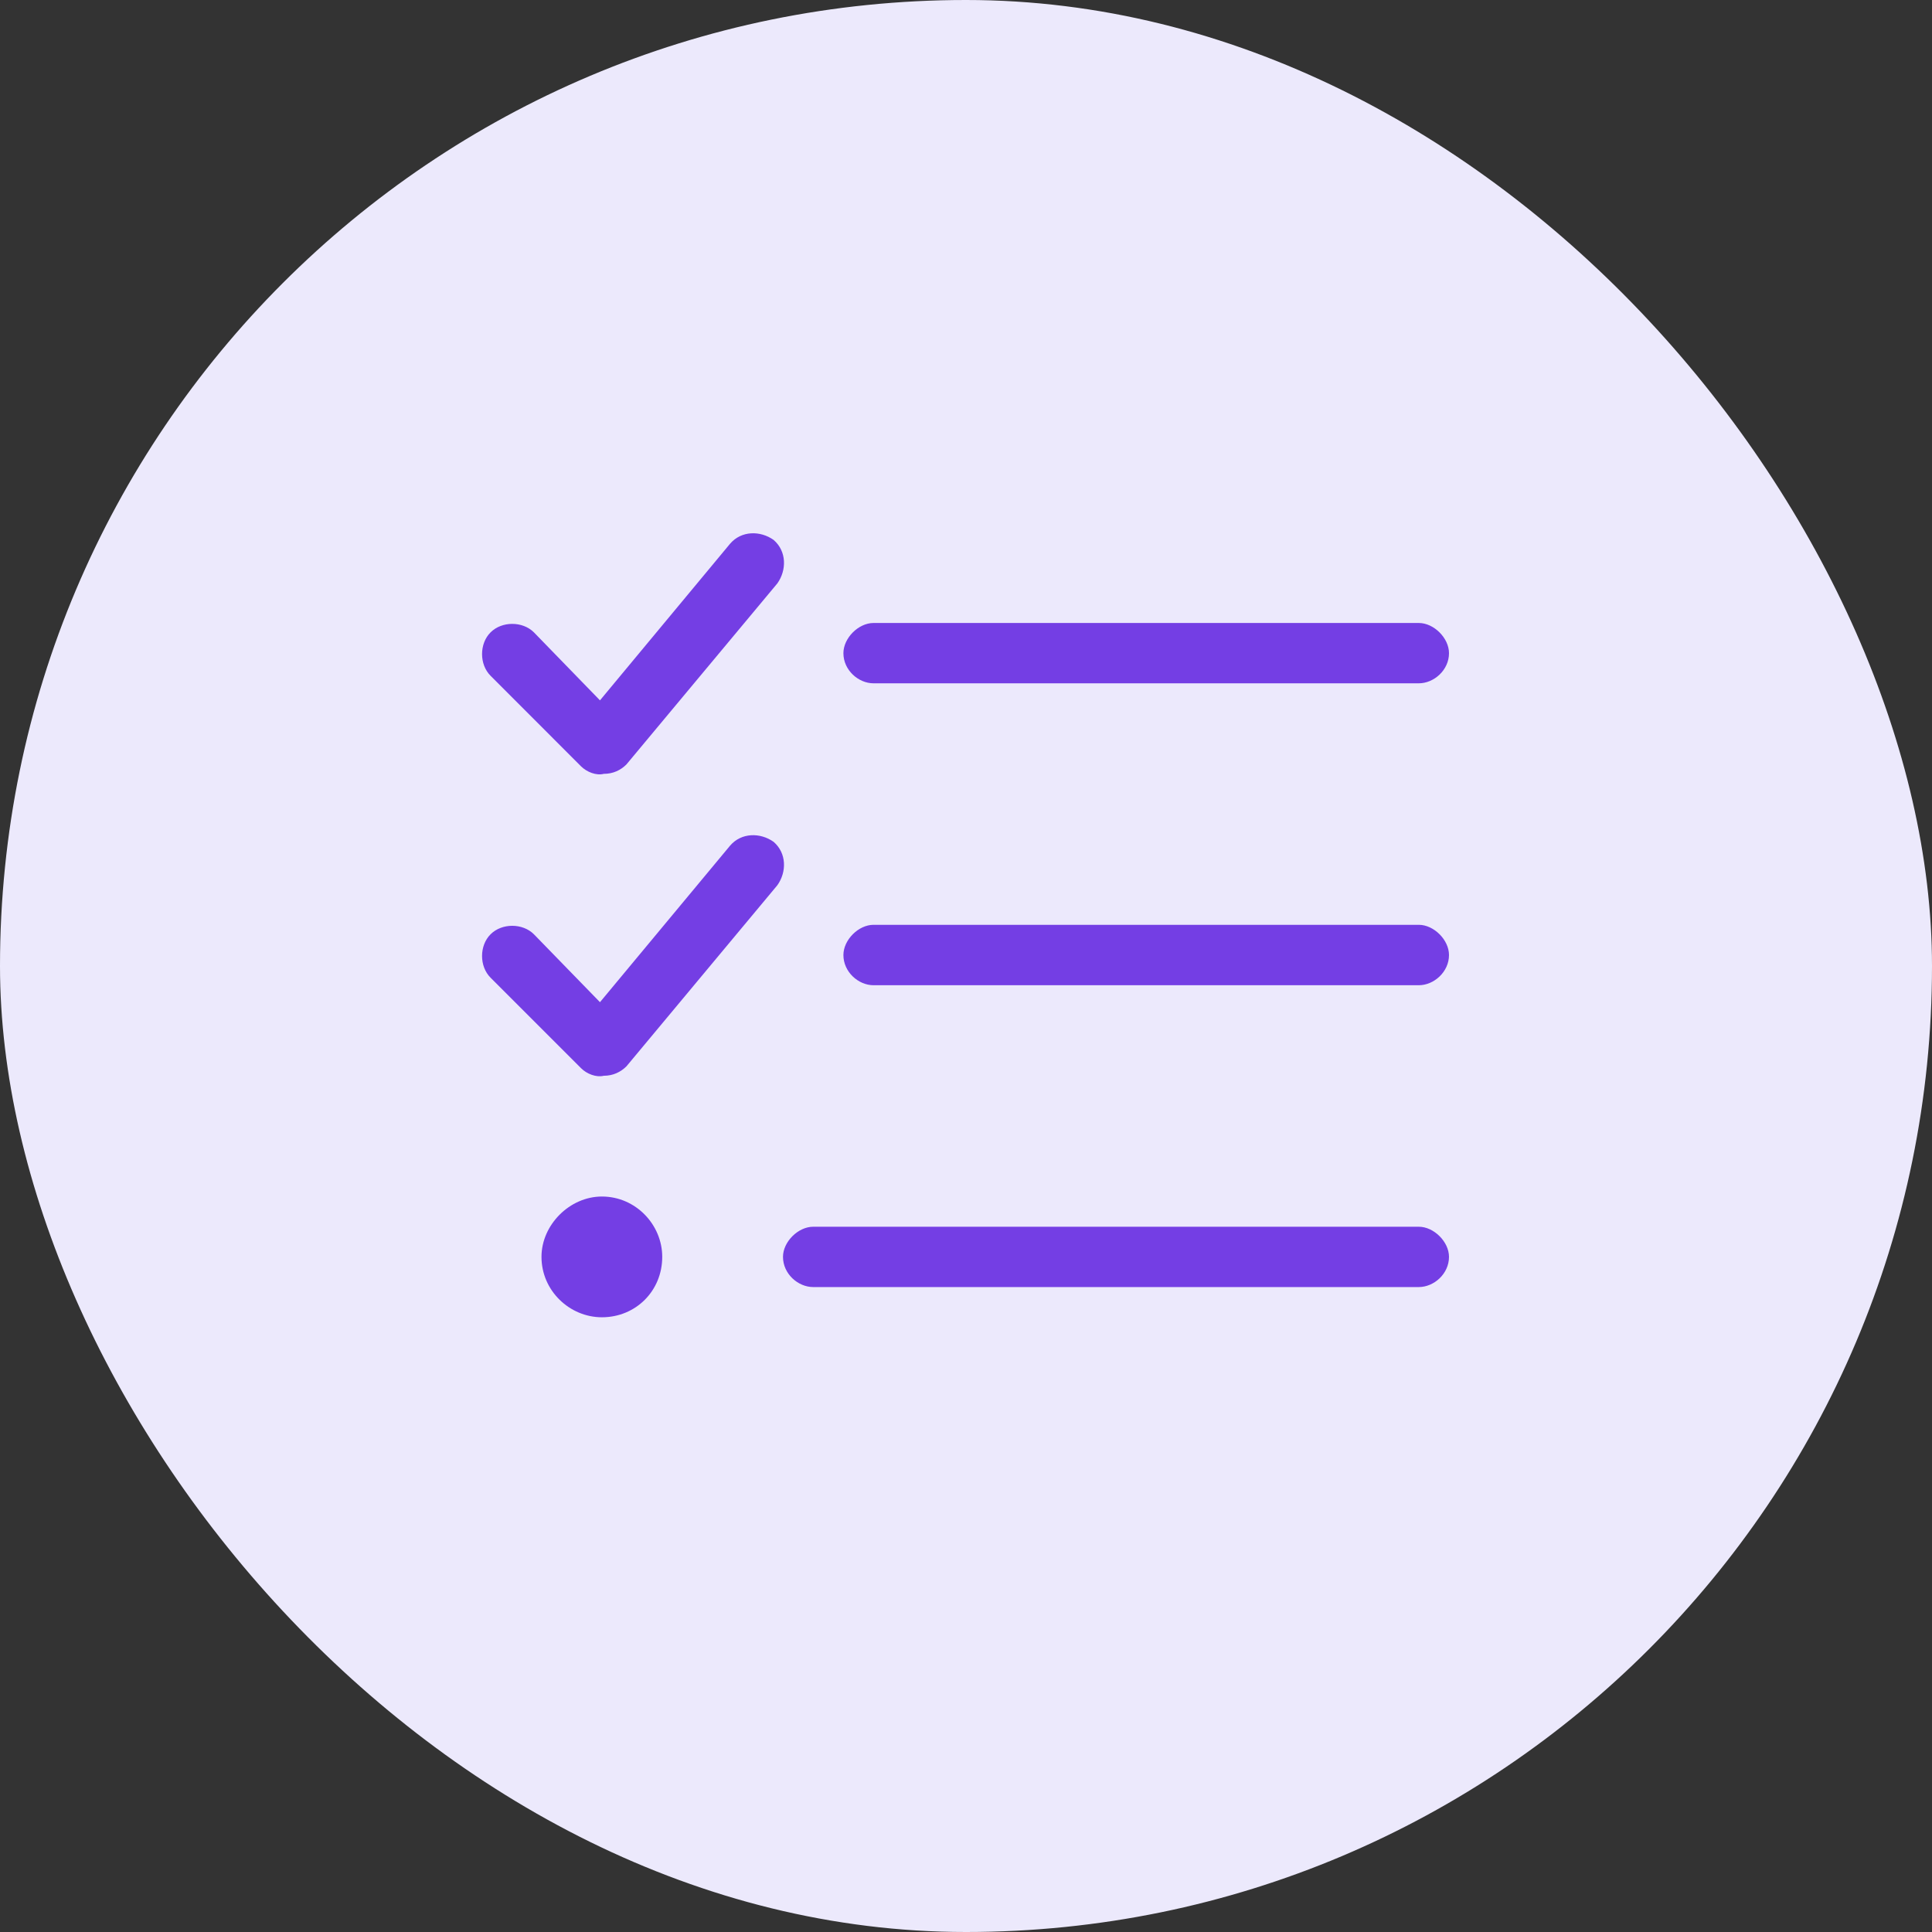
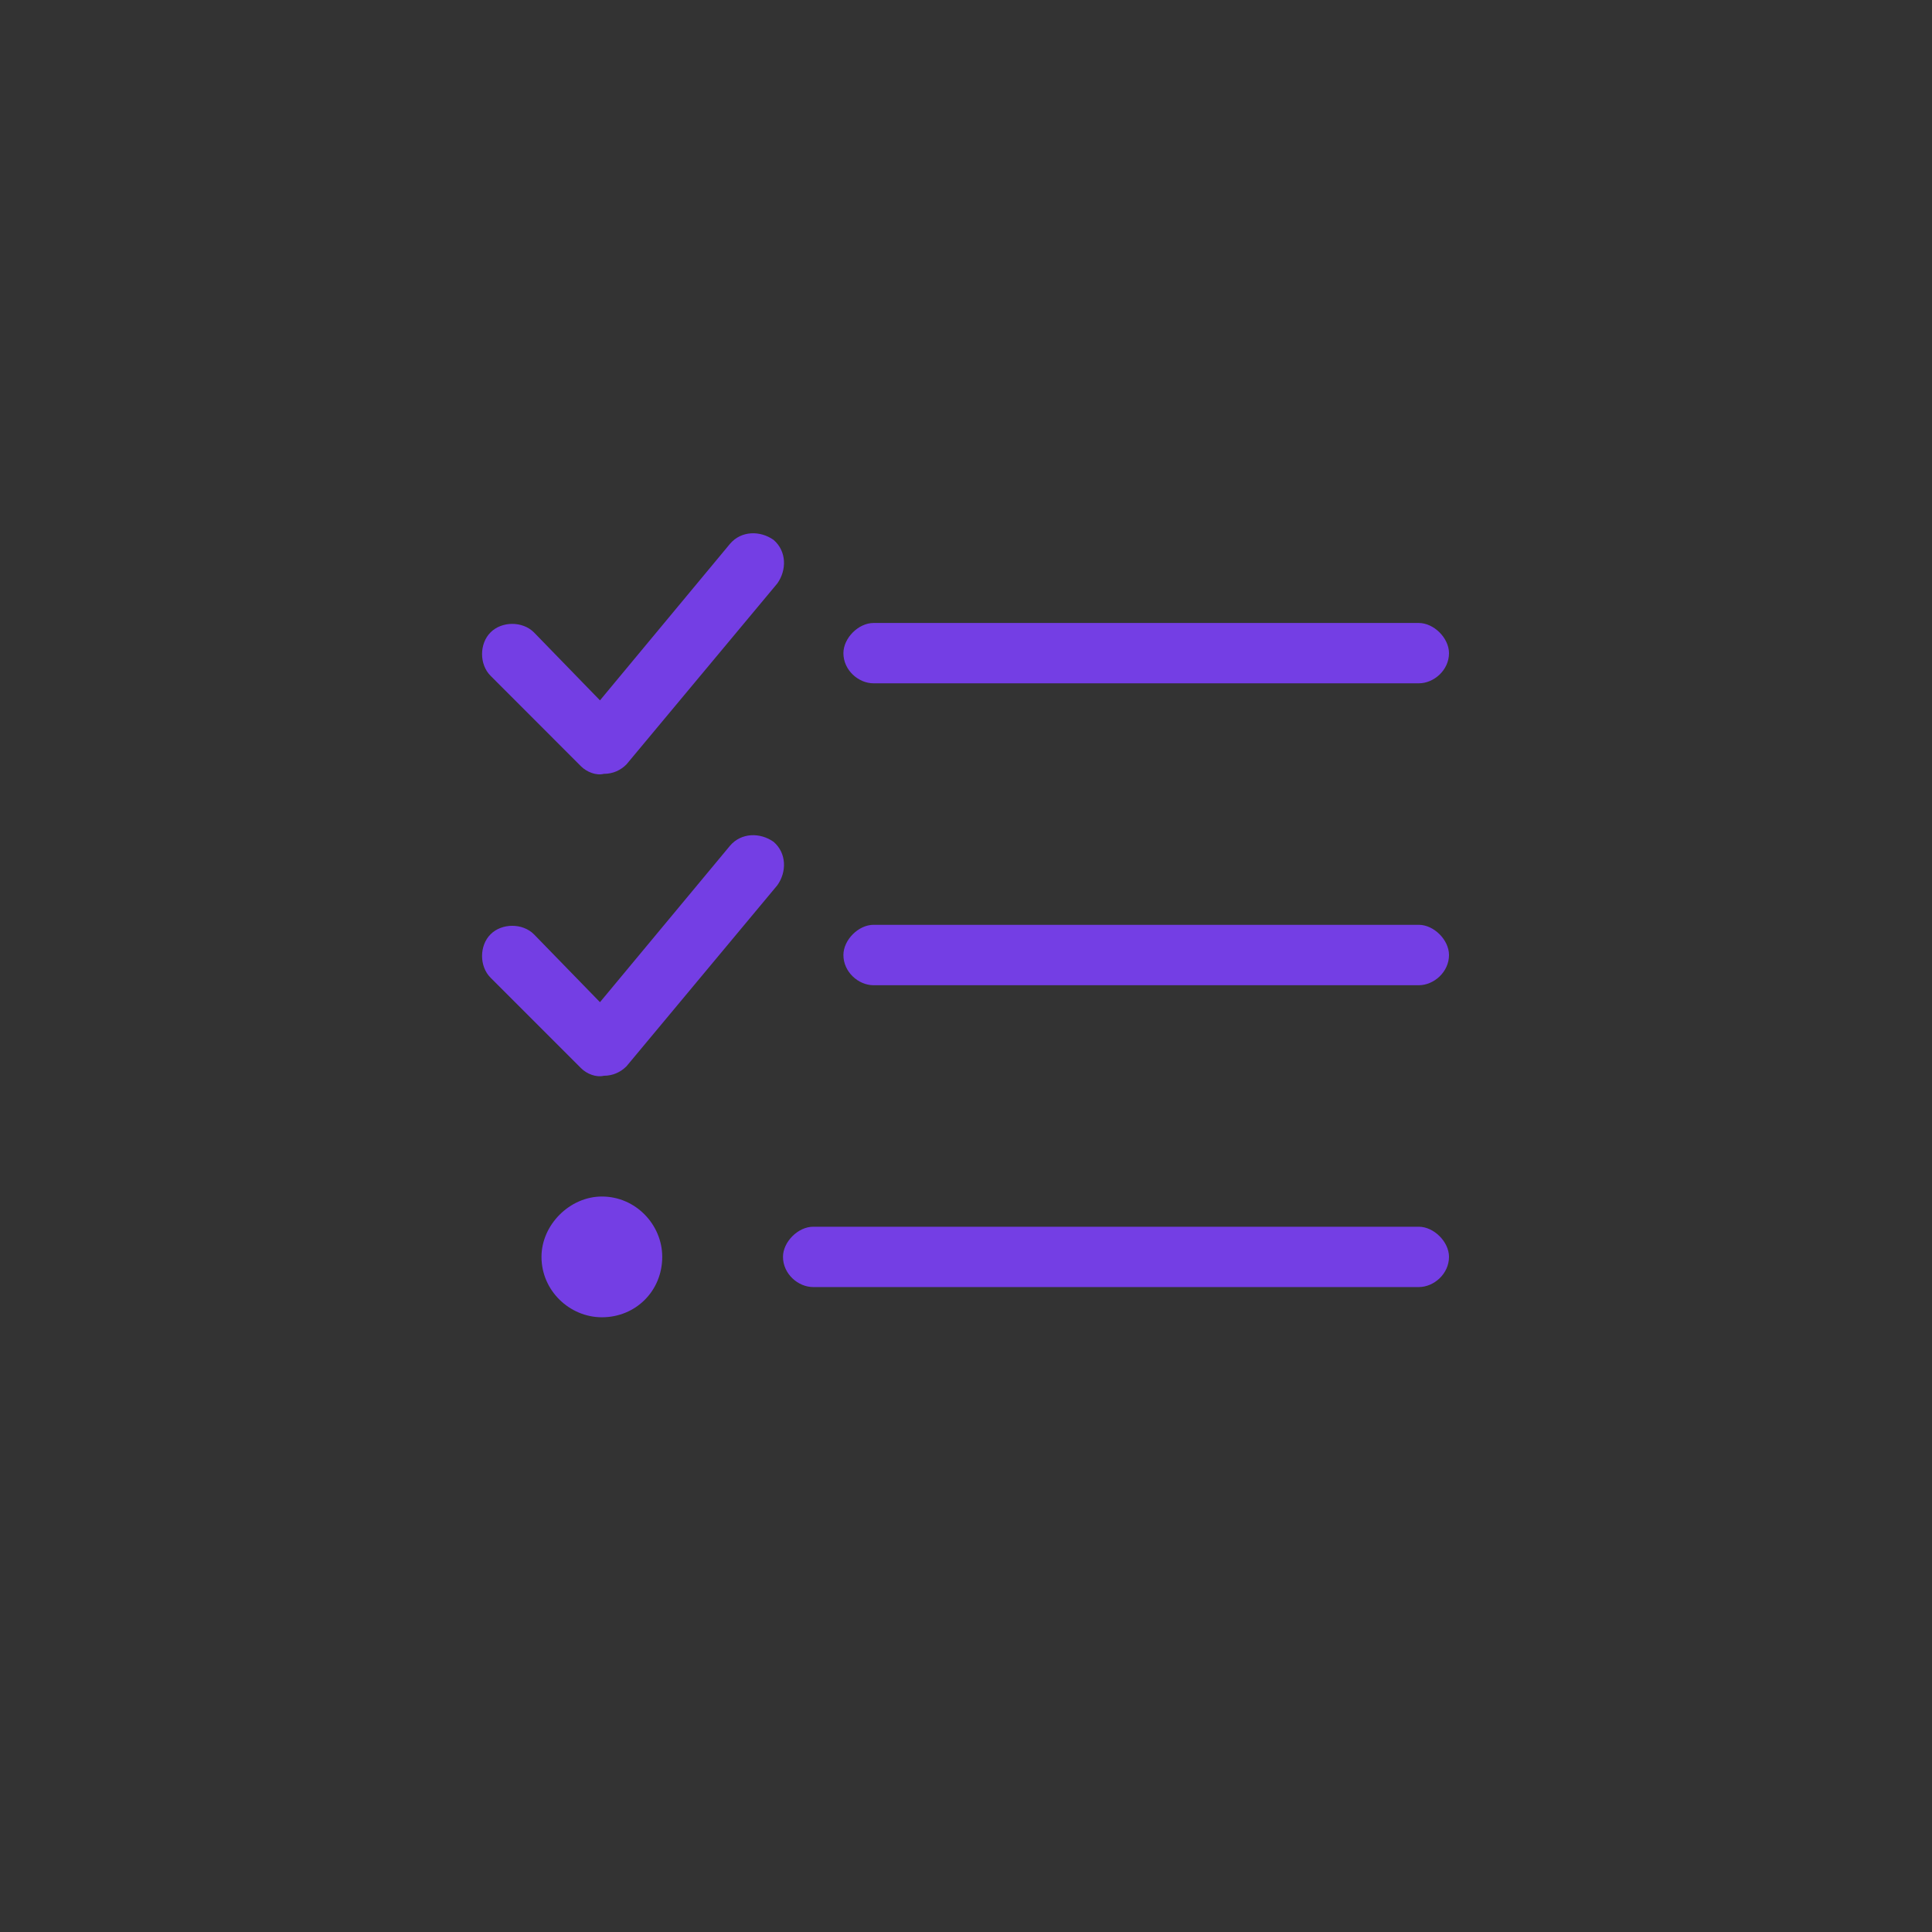
<svg xmlns="http://www.w3.org/2000/svg" width="22" height="22" viewBox="0 0 22 22" fill="none">
  <rect x="0" y="0" width="22" height="22" fill="#333333" stroke="none" />
-   <rect width="22" height="22" rx="11" fill="#ECE9FC" />
  <path d="M7.133 8.705C7.068 8.77 6.982 8.812 6.875 8.812C6.789 8.834 6.682 8.791 6.617 8.727L5.586 7.695C5.457 7.566 5.457 7.33 5.586 7.201C5.715 7.072 5.951 7.072 6.08 7.201L6.832 7.975L8.314 6.191C8.443 6.041 8.658 6.041 8.809 6.148C8.959 6.277 8.959 6.492 8.852 6.643L7.133 8.705ZM7.133 12.143C7.068 12.207 6.982 12.25 6.875 12.25C6.789 12.271 6.682 12.229 6.617 12.164L5.586 11.133C5.457 11.004 5.457 10.768 5.586 10.639C5.715 10.51 5.951 10.51 6.08 10.639L6.832 11.412L8.314 9.629C8.443 9.479 8.658 9.479 8.809 9.586C8.959 9.715 8.959 9.93 8.852 10.08L7.133 12.143ZM9.604 7.438C9.604 7.266 9.775 7.094 9.947 7.094H16.156C16.328 7.094 16.5 7.266 16.5 7.438C16.5 7.631 16.328 7.781 16.156 7.781H9.947C9.775 7.781 9.604 7.631 9.604 7.438ZM9.604 10.875C9.604 10.703 9.775 10.531 9.947 10.531H16.156C16.328 10.531 16.5 10.703 16.5 10.875C16.5 11.068 16.328 11.219 16.156 11.219H9.947C9.775 11.219 9.604 11.068 9.604 10.875ZM8.916 14.312C8.916 14.141 9.088 13.969 9.26 13.969H16.156C16.328 13.969 16.5 14.141 16.5 14.312C16.5 14.506 16.328 14.656 16.156 14.656H9.26C9.088 14.656 8.916 14.506 8.916 14.312ZM6.854 15C6.488 15 6.166 14.699 6.166 14.312C6.166 13.947 6.488 13.625 6.854 13.625C7.24 13.625 7.541 13.947 7.541 14.312C7.541 14.699 7.24 15 6.854 15Z" fill="#743EE4" />
</svg>